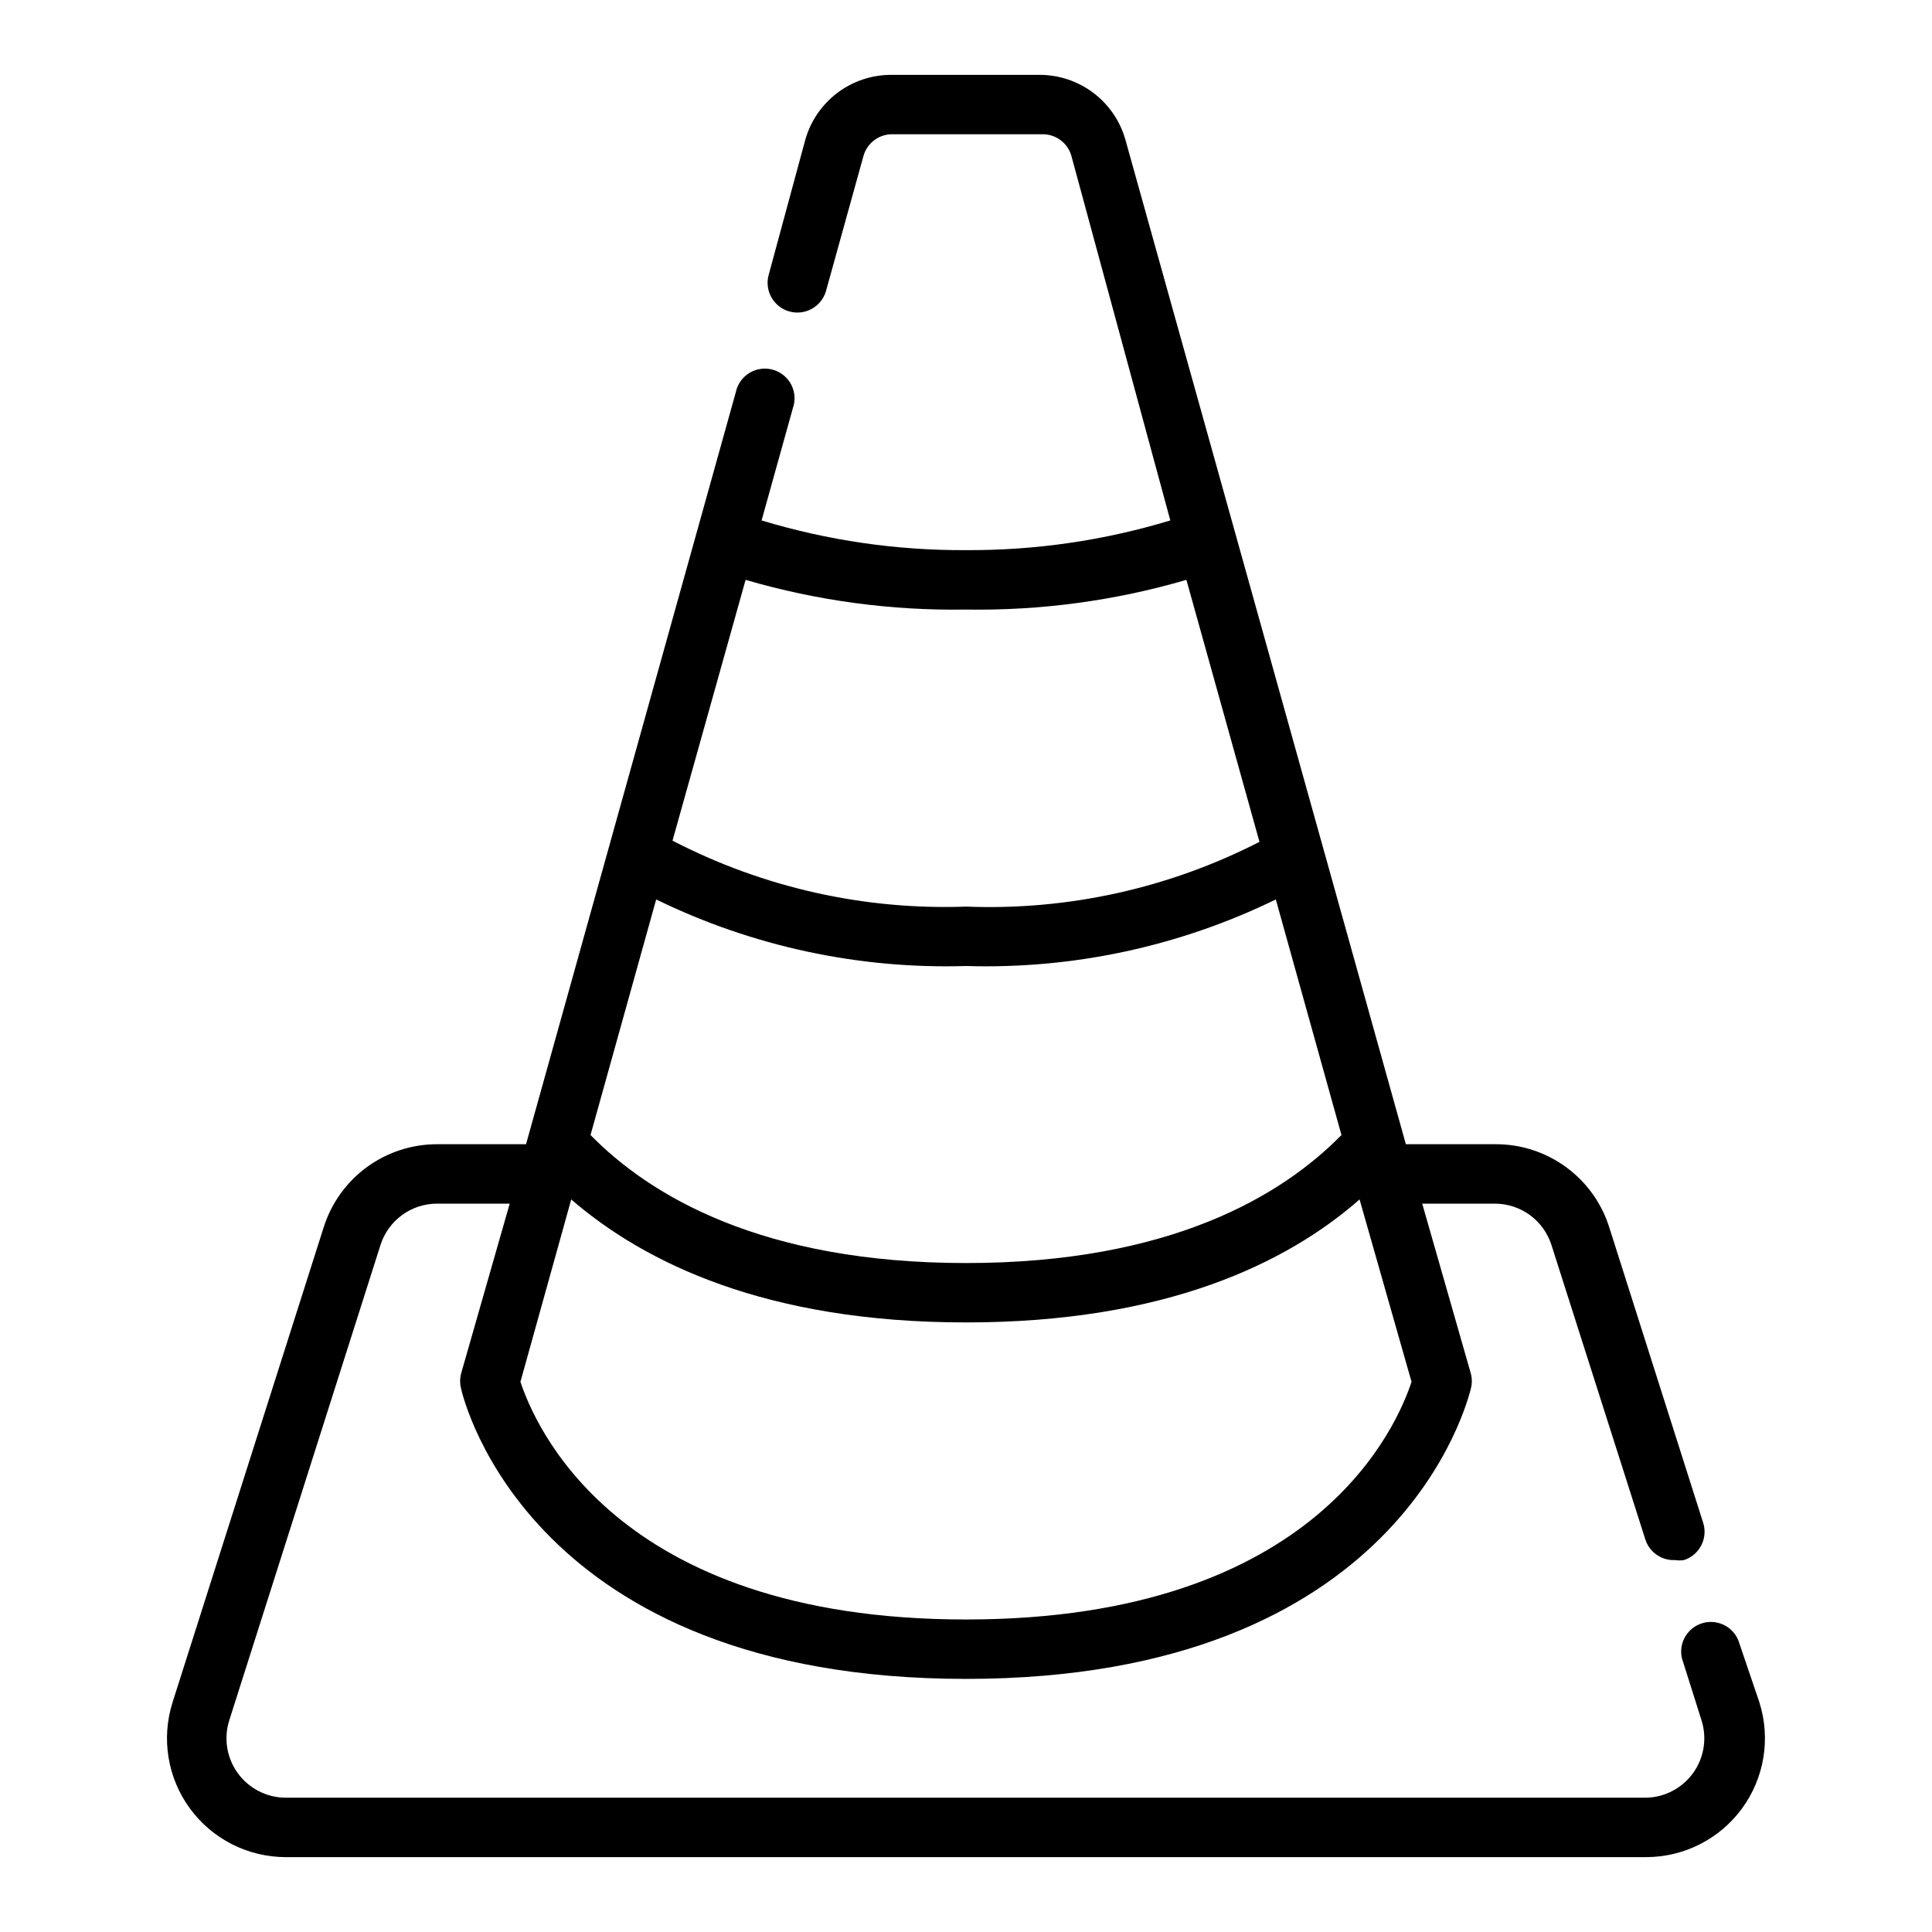
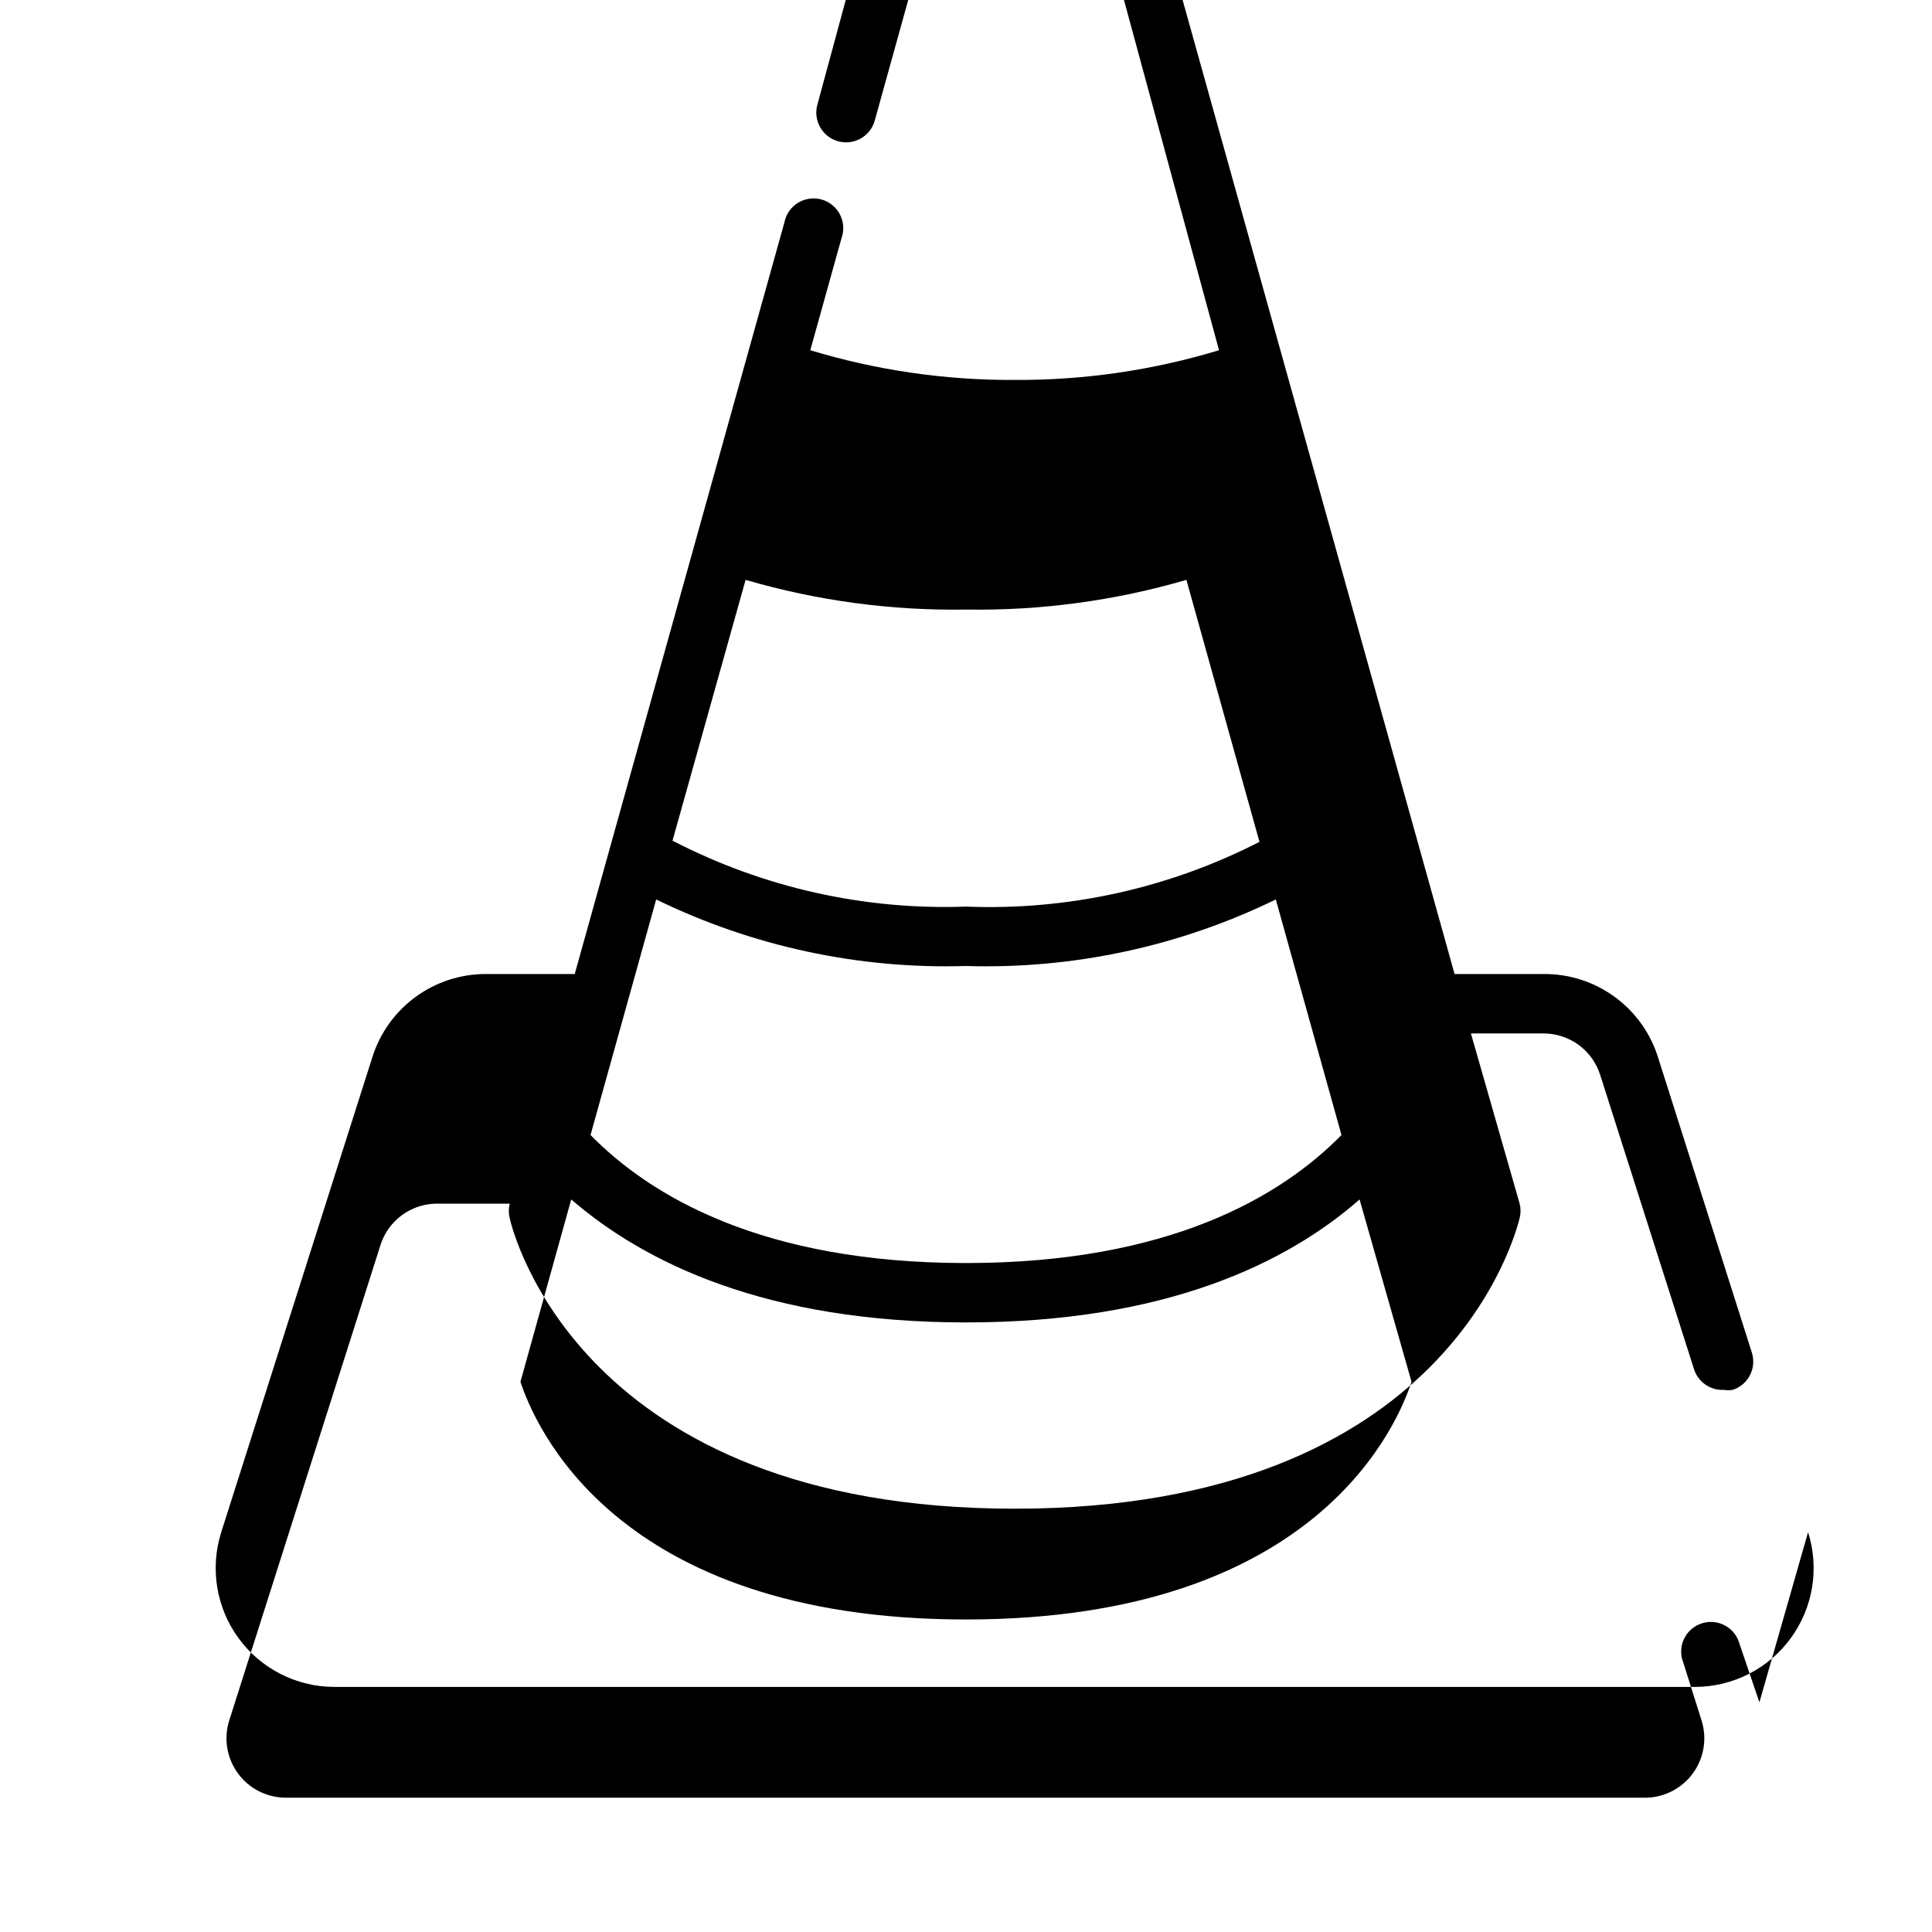
<svg xmlns="http://www.w3.org/2000/svg" fill="#000000" width="800px" height="800px" version="1.1" viewBox="144 144 512 512">
-   <path d="m610.26 595.14-5.59-16.449c-1.562-3.773-5.75-5.727-9.645-4.496-3.894 1.23-6.199 5.231-5.312 9.219l5.195 16.453c1.516 4.727 0.711 9.895-2.172 13.941-2.883 4.043-7.504 6.492-12.469 6.602h-360.54c-5.023-0.012-9.738-2.418-12.691-6.477-2.957-4.059-3.797-9.285-2.266-14.066l40.07-125.95h-0.004c1.016-3.172 3.012-5.941 5.699-7.906 2.688-1.965 5.93-3.027 9.258-3.035h19.285l-12.906 45.105c-0.32 1.266-0.32 2.59 0 3.856 0.707 3.148 18.5 76.988 133.82 76.988s132.96-73.84 133.82-76.988c0.32-1.266 0.32-2.59 0-3.856l-12.91-45.105h19.285c3.328 0.008 6.57 1.07 9.258 3.035 2.688 1.965 4.684 4.734 5.699 7.906l24.875 78.012c1.07 3.41 4.301 5.672 7.871 5.508 0.785 0.121 1.582 0.121 2.363 0 4.117-1.316 6.402-5.711 5.117-9.84l-24.797-78.012c-1.973-6.508-5.996-12.203-11.477-16.23-5.477-4.031-12.109-6.18-18.91-6.125h-23.617l-74.312-266.15c-1.391-4.965-4.367-9.332-8.473-12.445-4.109-3.113-9.121-4.797-14.277-4.797h-39.359c-5.152 0-10.164 1.684-14.273 4.797-4.109 3.113-7.086 7.481-8.477 12.445l-9.684 35.738c-1.172 4.195 1.277 8.547 5.473 9.723 4.195 1.172 8.547-1.277 9.723-5.473l9.918-35.738c0.98-3.504 4.234-5.879 7.871-5.746h39.359c3.641-0.133 6.894 2.242 7.875 5.746l26.211 96.59c-17.555 5.32-35.812 7.973-54.156 7.871-18.348 0.102-36.602-2.551-54.16-7.871l8.266-29.676c0.746-2.059 0.602-4.336-0.395-6.281-1-1.949-2.766-3.394-4.875-3.984-2.106-0.594-4.367-0.281-6.234 0.859-1.867 1.141-3.176 3.008-3.609 5.152l-55.578 199.24h-23.617c-6.684 0.004-13.191 2.137-18.582 6.082-5.391 3.949-9.387 9.512-11.41 15.883l-40.07 125.95 0.004-0.004c-3.039 9.57-1.332 20.012 4.594 28.113 5.926 8.102 15.359 12.895 25.398 12.902h360.54c10.035-0.008 19.469-4.801 25.395-12.902 5.926-8.102 7.633-18.543 4.598-28.113zm-210.26-21.961c-93.754 0-114.54-52.426-118.08-62.977l13.461-48.336c19.523 16.848 51.719 32.59 104.62 32.59 52.898 0 85.098-15.742 104.3-32.59l13.773 48.336c-3.543 10.629-24.402 62.977-118.08 62.977zm-99.504-128.39 17.398-62.426c25.531 12.453 53.711 18.504 82.105 17.637 28.391 0.867 56.57-5.184 82.105-17.637l17.398 62.426c-15.824 16.141-45.504 33.93-99.504 33.93-54.004 0-83.68-17.789-99.504-33.93zm99.504-139.25c19.754 0.32 39.445-2.332 58.41-7.871l19.363 69.43c-24.016 12.316-50.805 18.23-77.773 17.16-27 0.973-53.789-5.047-77.777-17.477l19.367-69.113c18.961 5.539 38.652 8.191 58.41 7.871z" />
+   <path d="m610.26 595.14-5.59-16.449c-1.562-3.773-5.75-5.727-9.645-4.496-3.894 1.23-6.199 5.231-5.312 9.219l5.195 16.453c1.516 4.727 0.711 9.895-2.172 13.941-2.883 4.043-7.504 6.492-12.469 6.602h-360.54c-5.023-0.012-9.738-2.418-12.691-6.477-2.957-4.059-3.797-9.285-2.266-14.066l40.07-125.95h-0.004c1.016-3.172 3.012-5.941 5.699-7.906 2.688-1.965 5.93-3.027 9.258-3.035h19.285c-0.32 1.266-0.32 2.59 0 3.856 0.707 3.148 18.5 76.988 133.82 76.988s132.96-73.84 133.82-76.988c0.32-1.266 0.32-2.59 0-3.856l-12.91-45.105h19.285c3.328 0.008 6.57 1.07 9.258 3.035 2.688 1.965 4.684 4.734 5.699 7.906l24.875 78.012c1.07 3.41 4.301 5.672 7.871 5.508 0.785 0.121 1.582 0.121 2.363 0 4.117-1.316 6.402-5.711 5.117-9.84l-24.797-78.012c-1.973-6.508-5.996-12.203-11.477-16.23-5.477-4.031-12.109-6.18-18.91-6.125h-23.617l-74.312-266.15c-1.391-4.965-4.367-9.332-8.473-12.445-4.109-3.113-9.121-4.797-14.277-4.797h-39.359c-5.152 0-10.164 1.684-14.273 4.797-4.109 3.113-7.086 7.481-8.477 12.445l-9.684 35.738c-1.172 4.195 1.277 8.547 5.473 9.723 4.195 1.172 8.547-1.277 9.723-5.473l9.918-35.738c0.98-3.504 4.234-5.879 7.871-5.746h39.359c3.641-0.133 6.894 2.242 7.875 5.746l26.211 96.59c-17.555 5.32-35.812 7.973-54.156 7.871-18.348 0.102-36.602-2.551-54.16-7.871l8.266-29.676c0.746-2.059 0.602-4.336-0.395-6.281-1-1.949-2.766-3.394-4.875-3.984-2.106-0.594-4.367-0.281-6.234 0.859-1.867 1.141-3.176 3.008-3.609 5.152l-55.578 199.24h-23.617c-6.684 0.004-13.191 2.137-18.582 6.082-5.391 3.949-9.387 9.512-11.41 15.883l-40.07 125.95 0.004-0.004c-3.039 9.57-1.332 20.012 4.594 28.113 5.926 8.102 15.359 12.895 25.398 12.902h360.54c10.035-0.008 19.469-4.801 25.395-12.902 5.926-8.102 7.633-18.543 4.598-28.113zm-210.26-21.961c-93.754 0-114.54-52.426-118.08-62.977l13.461-48.336c19.523 16.848 51.719 32.59 104.62 32.59 52.898 0 85.098-15.742 104.3-32.59l13.773 48.336c-3.543 10.629-24.402 62.977-118.08 62.977zm-99.504-128.39 17.398-62.426c25.531 12.453 53.711 18.504 82.105 17.637 28.391 0.867 56.57-5.184 82.105-17.637l17.398 62.426c-15.824 16.141-45.504 33.93-99.504 33.93-54.004 0-83.68-17.789-99.504-33.93zm99.504-139.25c19.754 0.32 39.445-2.332 58.41-7.871l19.363 69.43c-24.016 12.316-50.805 18.23-77.773 17.16-27 0.973-53.789-5.047-77.777-17.477l19.367-69.113c18.961 5.539 38.652 8.191 58.41 7.871z" />
</svg>